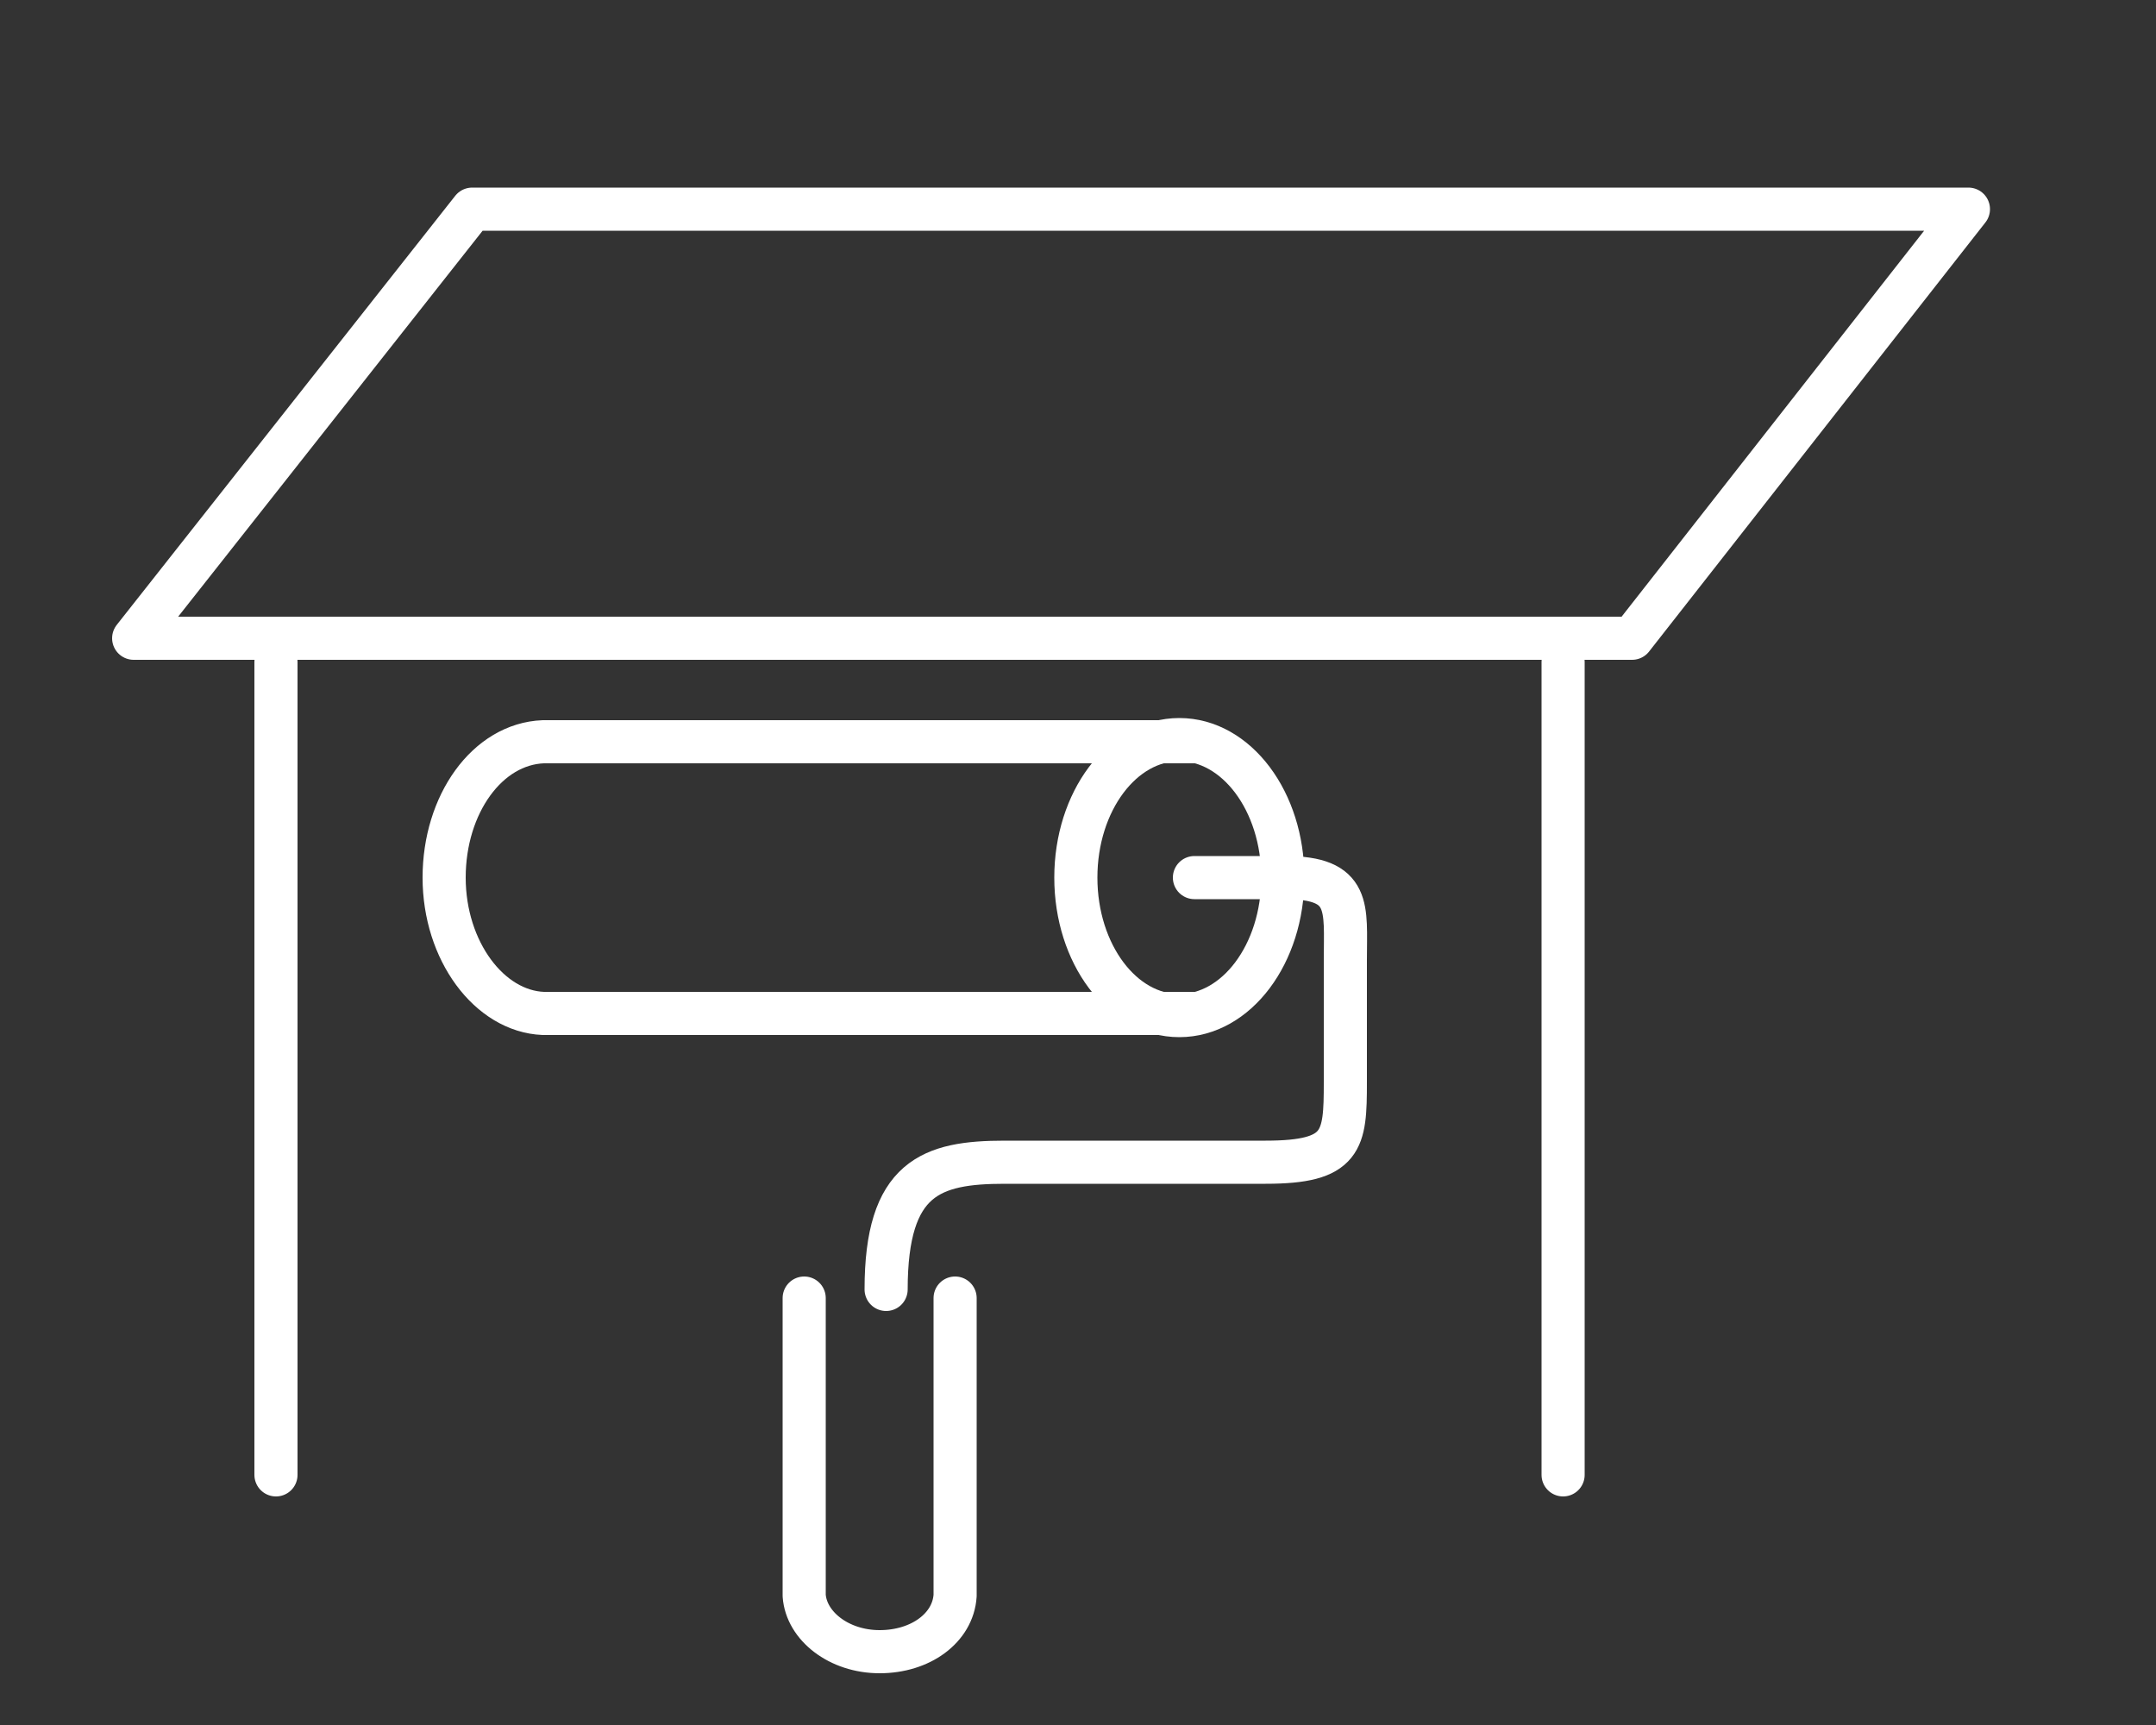
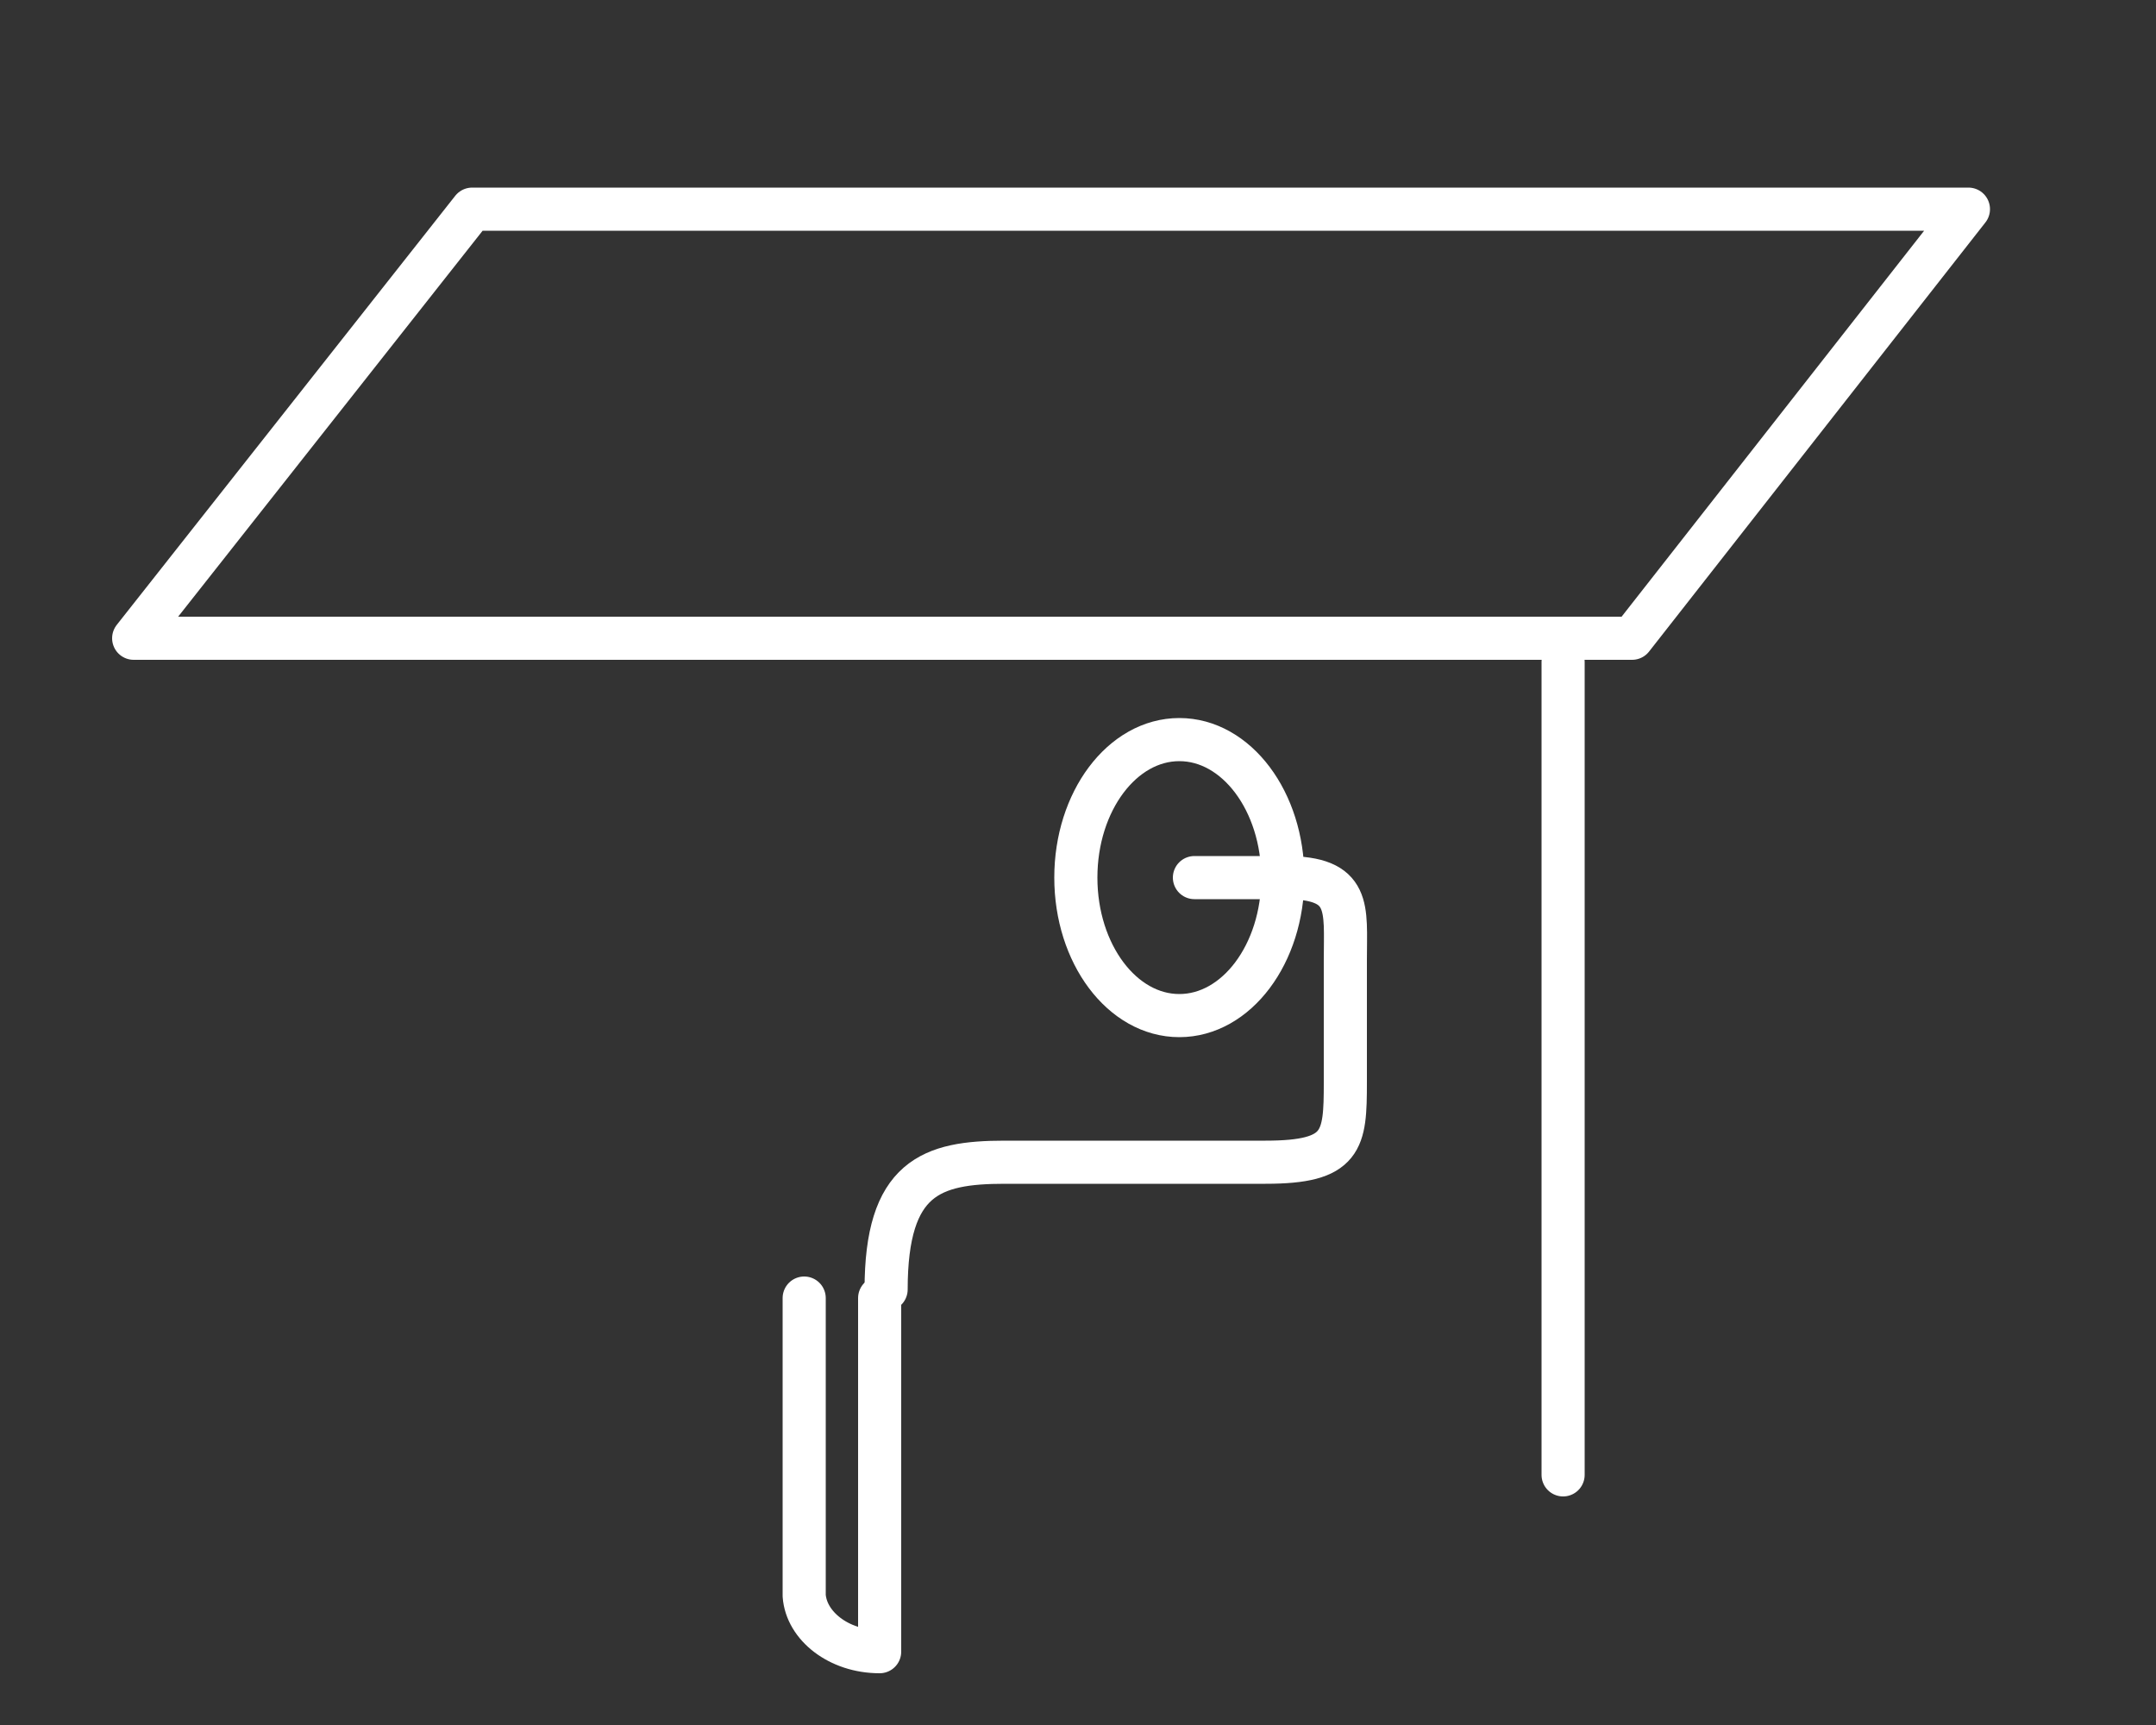
<svg xmlns="http://www.w3.org/2000/svg" version="1.1" id="レイヤー_1" x="0px" y="0px" viewBox="0 0 100 80" style="enable-background:new 0 0 100 80;" xml:space="preserve">
  <rect x="0" y="0" width="100" height="80" fill="#333333" stroke="none" />
  <style type="text/css">
	.st0{fill:none;stroke:#FFFFFF;stroke-width:2;stroke-linecap:round;stroke-linejoin:round;stroke-miterlimit:10;}
</style>
  <g id="外壁">
-     <line class="st0" x1="12.8" y1="68.4" x2="12.8" y2="30.7" />
    <line class="st0" x1="72.5" y1="68.4" x2="72.5" y2="30.7" />
    <polygon class="st0" points="21.9,9.7 6.2,29.6 75.7,29.6 91.3,9.7  " />
-     <path class="st0" d="M55.4,34.4H25.2l0,0c-2.6,0.1-4.6,2.9-4.6,6.3c0,3.4,2.1,6.2,4.6,6.3l0,0h30.2" />
-     <path class="st0" d="M37.3,60.2V74l0,0c0.1,1.4,1.6,2.6,3.5,2.6s3.4-1.1,3.5-2.6l0,0V60.2" />
+     <path class="st0" d="M37.3,60.2V74l0,0c0.1,1.4,1.6,2.6,3.5,2.6l0,0V60.2" />
    <ellipse class="st0" cx="54.7" cy="40.7" rx="4.8" ry="6.4" />
    <path class="st0" d="M55.4,40.7c0,0,1.9,0,4.2,0c3.1,0,2.8,1.4,2.8,3.8c0,1.5,0,4,0,5.7c0,2.7-0.1,3.7-3.7,3.7   c-2.8,0-10.2,0-12.1,0c-3.4,0-5.5,0.7-5.5,5.9" />
  </g>
</svg>